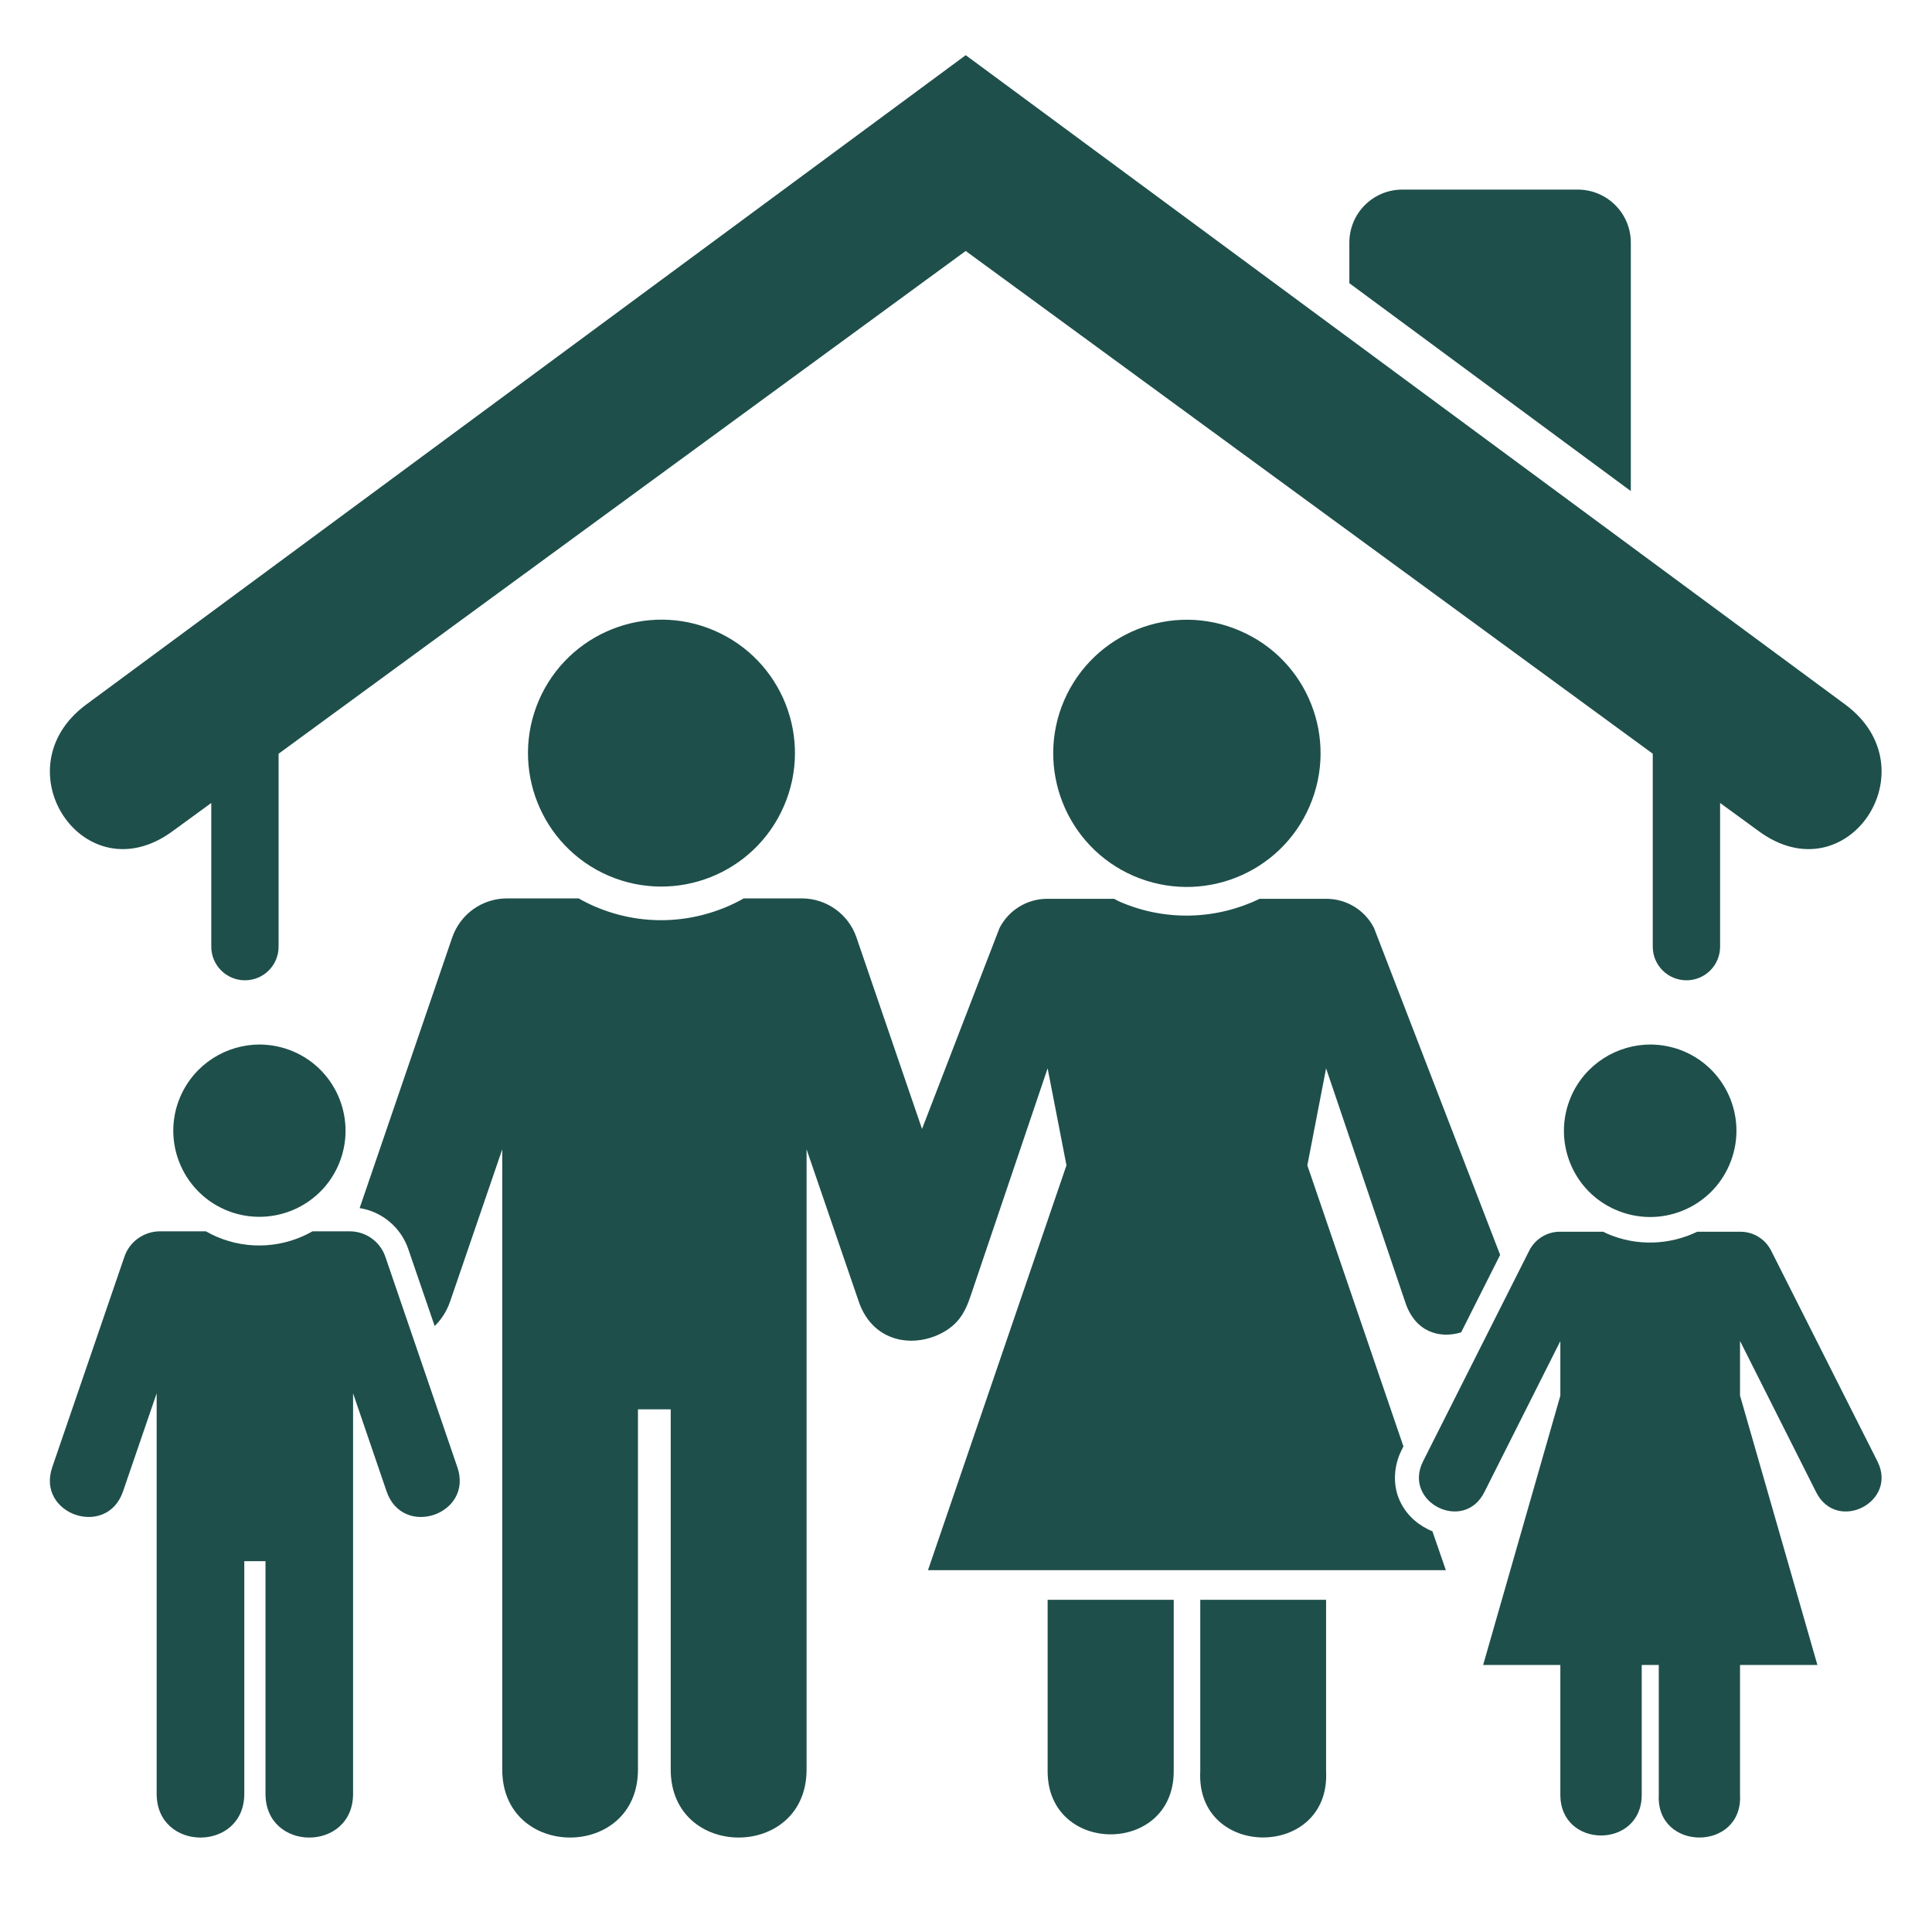
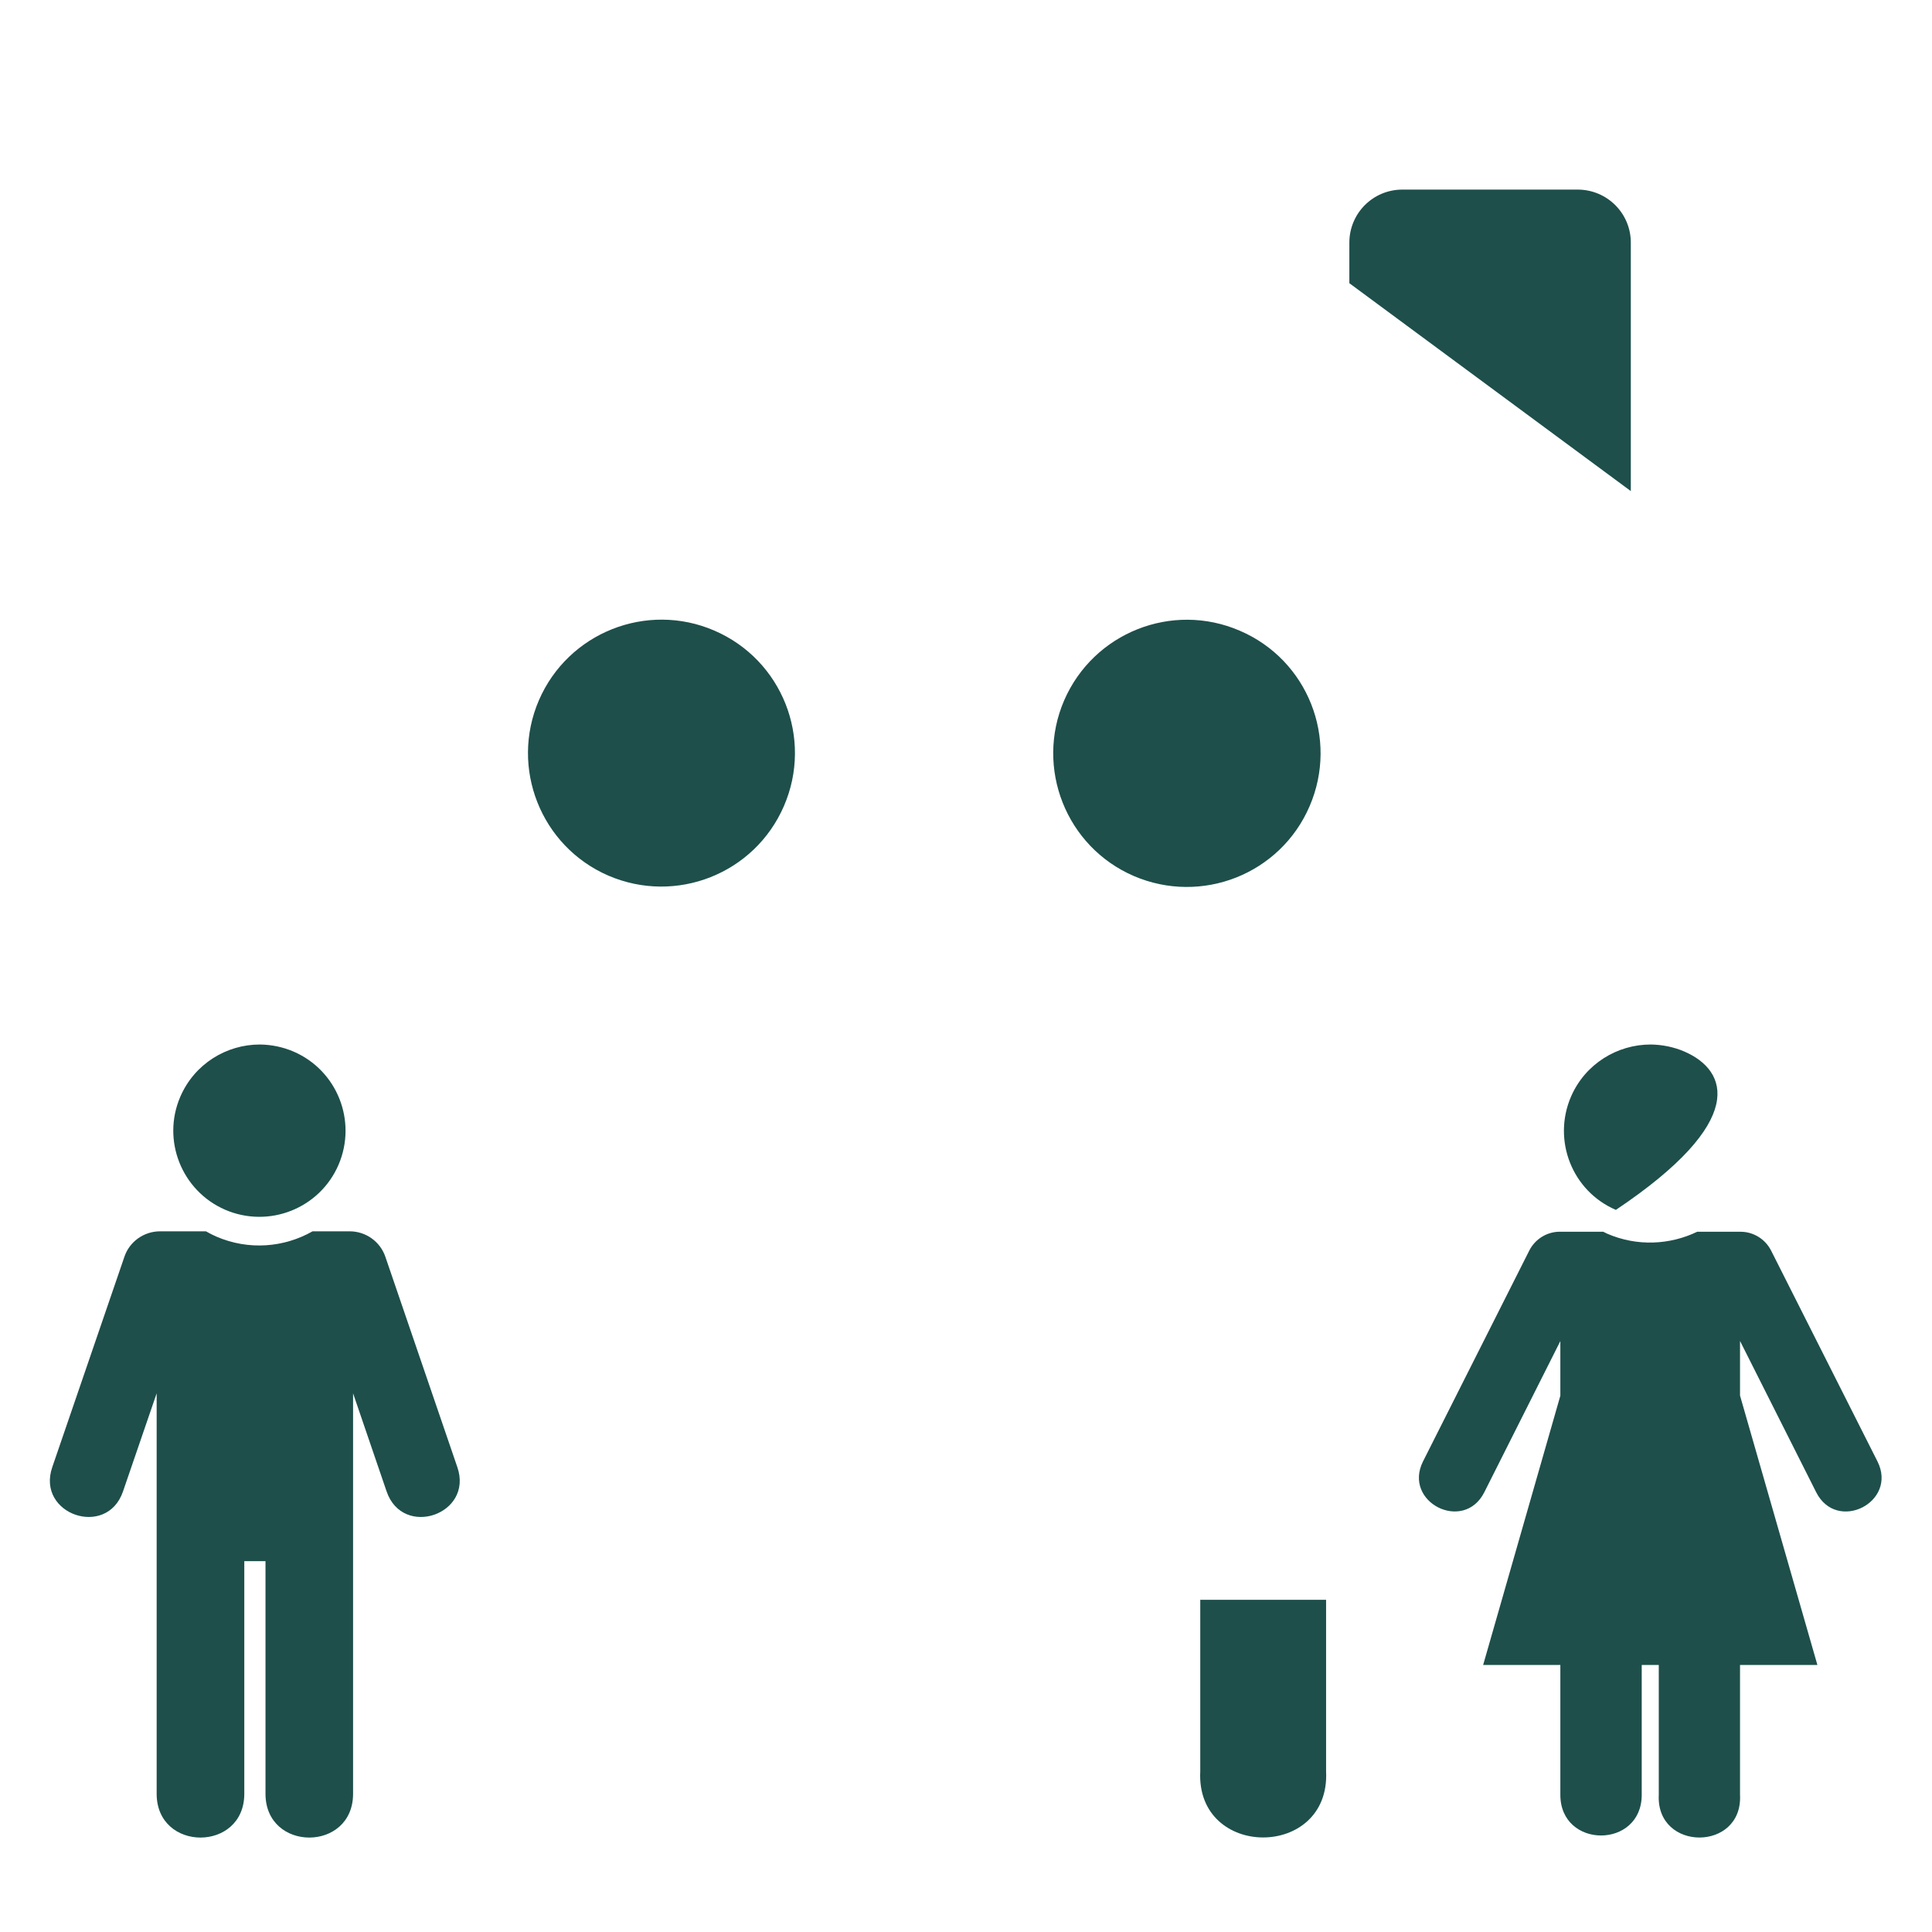
<svg xmlns="http://www.w3.org/2000/svg" version="1.2" preserveAspectRatio="xMidYMid meet" height="1080" viewBox="0 0 810 810" zoomAndPan="magnify" width="1080">
  <g id="02a182f8d5">
    <rect style="fill:#ffffff;fill-opacity:1;stroke:none;" height="810" y="0" width="810" x="0" />
-     <rect style="fill:#ffffff;fill-opacity:1;stroke:none;" height="810" y="0" width="810" x="0" />
    <path d="M 587.961 79.488 C 575.645 79.488 565.723 89.41 565.723 101.727 L 565.723 118.734 L 683.727 205.887 L 683.727 101.727 C 683.727 89.41 673.754 79.488 661.426 79.488 Z M 587.961 79.488" style="stroke:none;fill-rule:evenodd;fill:#1e4f4b;fill-opacity:1;" />
-     <path d="M 404.887 23.133 L 36.148 295.383 C -0.219 322.258 35.266 375.621 72.281 348.535 L 88.578 336.648 L 88.578 396.887 C 88.578 404.672 94.898 410.992 102.684 410.992 C 110.543 410.992 116.801 404.672 116.801 396.887 L 116.801 316 L 404.875 105.223 L 692.926 316 L 692.926 396.887 C 692.926 404.672 699.246 410.992 707.043 410.992 C 714.883 410.992 721.16 404.672 721.16 396.887 L 721.16 336.648 L 737.457 348.535 C 774.512 375.621 810 322.258 773.633 295.383 Z M 404.887 23.133" style="stroke:none;fill-rule:nonzero;fill:#1e4f4b;fill-opacity:1;" />
-     <path d="M 212.578 376.656 C 202.164 376.656 192.957 383.258 189.586 393.066 L 150.781 506.496 C 160.105 507.961 168.059 514.566 171.168 523.66 L 182.23 555.934 C 184.898 553.371 187.18 550.043 188.719 545.637 L 210.57 481.852 L 210.57 741.898 C 210.57 779.898 267.469 779.898 267.469 741.898 L 267.469 590.867 L 281.199 590.867 L 281.199 741.898 C 281.199 779.898 338.16 779.898 338.16 741.898 L 338.16 481.852 L 360.02 545.637 C 366.344 564.168 385.523 565.52 397.57 557.242 C 402.75 553.641 404.988 549.07 406.895 543.438 L 439.223 447.902 L 447.121 488.559 L 389.07 658.293 L 606.172 658.293 L 600.551 642 C 599.789 641.715 599.137 641.402 598.426 641.027 C 593.195 638.398 588.727 633.992 586.383 628.047 C 584.039 622.105 584.297 614.645 587.562 608.09 L 588.391 606.406 L 548.109 488.57 L 555.969 447.914 L 589.219 546.129 C 593.309 558.34 603.375 561.395 612.586 558.602 L 628.941 526.117 L 576.074 389.098 C 572.316 381.637 564.637 376.887 556.23 376.832 L 528.113 376.832 C 510.395 385.383 489.191 386.535 469.676 378.141 C 468.805 377.754 467.926 377.262 467.07 376.832 L 438.887 376.832 C 430.504 376.887 422.863 381.637 419.043 389.098 C 419.043 389.098 400.906 436.141 386.559 473.312 L 359.09 393.074 C 355.762 383.25 346.5 376.656 336.148 376.656 L 311.84 376.656 C 293.367 387.07 270.473 389.09 249.477 380.09 C 247.082 379.051 244.789 377.91 242.613 376.656 Z M 212.578 376.656" style="stroke:none;fill-rule:nonzero;fill:#1e4f4b;fill-opacity:1;" />
-     <path d="M 439.223 670.727 L 439.223 742.609 C 439.223 777.867 492.09 777.867 492.09 742.609 L 492.09 670.727 Z M 439.223 670.727" style="stroke:none;fill-rule:nonzero;fill:#1e4f4b;fill-opacity:1;" />
    <path d="M 503.215 670.727 L 503.215 742.609 C 501.301 779.613 557.832 779.613 555.969 742.609 L 555.969 670.727 Z M 503.215 670.727" style="stroke:none;fill-rule:nonzero;fill:#1e4f4b;fill-opacity:1;" />
    <path d="M 328.68 337.902 C 316.414 366.297 283.5 379.336 255.086 367.121 C 226.746 354.855 213.73 321.922 225.941 293.582 C 238.195 265.246 271.121 252.152 299.461 264.363 C 327.914 276.629 340.941 309.562 328.68 337.902 Z M 328.68 337.902" style="stroke:none;fill-rule:evenodd;fill:#1e4f4b;fill-opacity:1;" />
    <path d="M 109.027 437.918 C 94.961 437.867 81.555 446.039 75.609 459.77 C 67.711 478.031 76.156 499.285 94.418 507.199 C 112.781 515.098 134.047 506.652 141.938 488.328 C 149.777 470.027 141.395 448.762 123.027 440.859 C 118.445 438.902 113.715 437.98 109.027 437.918 Z M 109.027 437.918" style="stroke:none;fill-rule:nonzero;fill:#1e4f4b;fill-opacity:1;" />
    <path d="M 66.996 516.238 C 60.289 516.293 54.305 520.551 52.168 526.871 L 21.914 615.113 C 15.102 634.902 44.758 645.098 51.562 625.316 L 65.68 584.156 L 65.68 752.051 C 65.68 776.527 102.422 776.527 102.422 752.051 L 102.422 654.527 L 111.309 654.527 L 111.309 752.051 C 111.309 776.527 148.027 776.527 148.027 752.051 L 148.027 584.156 L 162.094 625.316 C 168.918 645.105 198.566 634.902 191.742 615.113 L 161.551 526.871 C 159.375 520.551 153.43 516.293 146.73 516.238 L 131.035 516.238 C 119.145 523.012 104.328 524.309 90.754 518.469 C 89.234 517.809 87.75 517.055 86.348 516.238 Z M 66.996 516.238" style="stroke:none;fill-rule:nonzero;fill:#1e4f4b;fill-opacity:1;" />
    <path d="M 549.051 338.02 C 536.789 366.473 503.812 379.492 475.367 367.277 C 446.953 355.023 433.938 321.984 446.148 293.648 C 458.465 265.254 491.391 252.164 519.781 264.43 C 548.277 276.629 561.316 309.617 549.051 338.02 Z M 549.051 338.02" style="stroke:none;fill-rule:evenodd;fill:#1e4f4b;fill-opacity:1;" />
-     <path d="M 692.133 437.918 C 678.066 437.867 664.598 446.039 658.652 459.77 C 650.754 478.094 659.145 499.402 677.461 507.25 C 695.824 515.203 717.145 506.758 725.043 488.383 C 732.945 470.078 724.551 448.812 706.176 440.859 C 701.602 438.902 696.82 437.98 692.133 437.918 Z M 692.133 437.918" style="stroke:none;fill-rule:nonzero;fill:#1e4f4b;fill-opacity:1;" />
+     <path d="M 692.133 437.918 C 678.066 437.867 664.598 446.039 658.652 459.77 C 650.754 478.094 659.145 499.402 677.461 507.25 C 732.945 470.078 724.551 448.812 706.176 440.859 C 701.602 438.902 696.82 437.98 692.133 437.918 Z M 692.133 437.918" style="stroke:none;fill-rule:nonzero;fill:#1e4f4b;fill-opacity:1;" />
    <path d="M 653.965 516.406 C 648.574 516.406 643.613 519.461 641.156 524.309 L 596.625 612.664 C 588.016 629.785 613.633 642.762 622.297 625.641 L 654.184 562.254 L 654.184 585.152 L 621.816 698.039 L 654.184 698.039 L 654.184 752.488 C 654.184 775.219 688.301 775.219 688.301 752.488 L 688.301 698.039 L 695.449 698.039 L 695.449 752.488 C 694.246 776.359 730.77 776.359 729.512 752.488 L 729.512 698.039 L 761.953 698.039 L 729.512 585.102 L 729.512 562.203 L 761.453 625.652 C 770.129 642.773 795.734 629.797 787.125 612.676 L 742.543 524.32 C 740.082 519.473 735.133 516.418 729.734 516.418 L 711.574 516.418 C 700.137 521.91 686.449 522.688 673.859 517.246 C 673.262 516.961 672.719 516.691 672.176 516.418 L 653.965 516.418 Z M 653.965 516.406" style="stroke:none;fill-rule:nonzero;fill:#1e4f4b;fill-opacity:1;" />
  </g>
</svg>